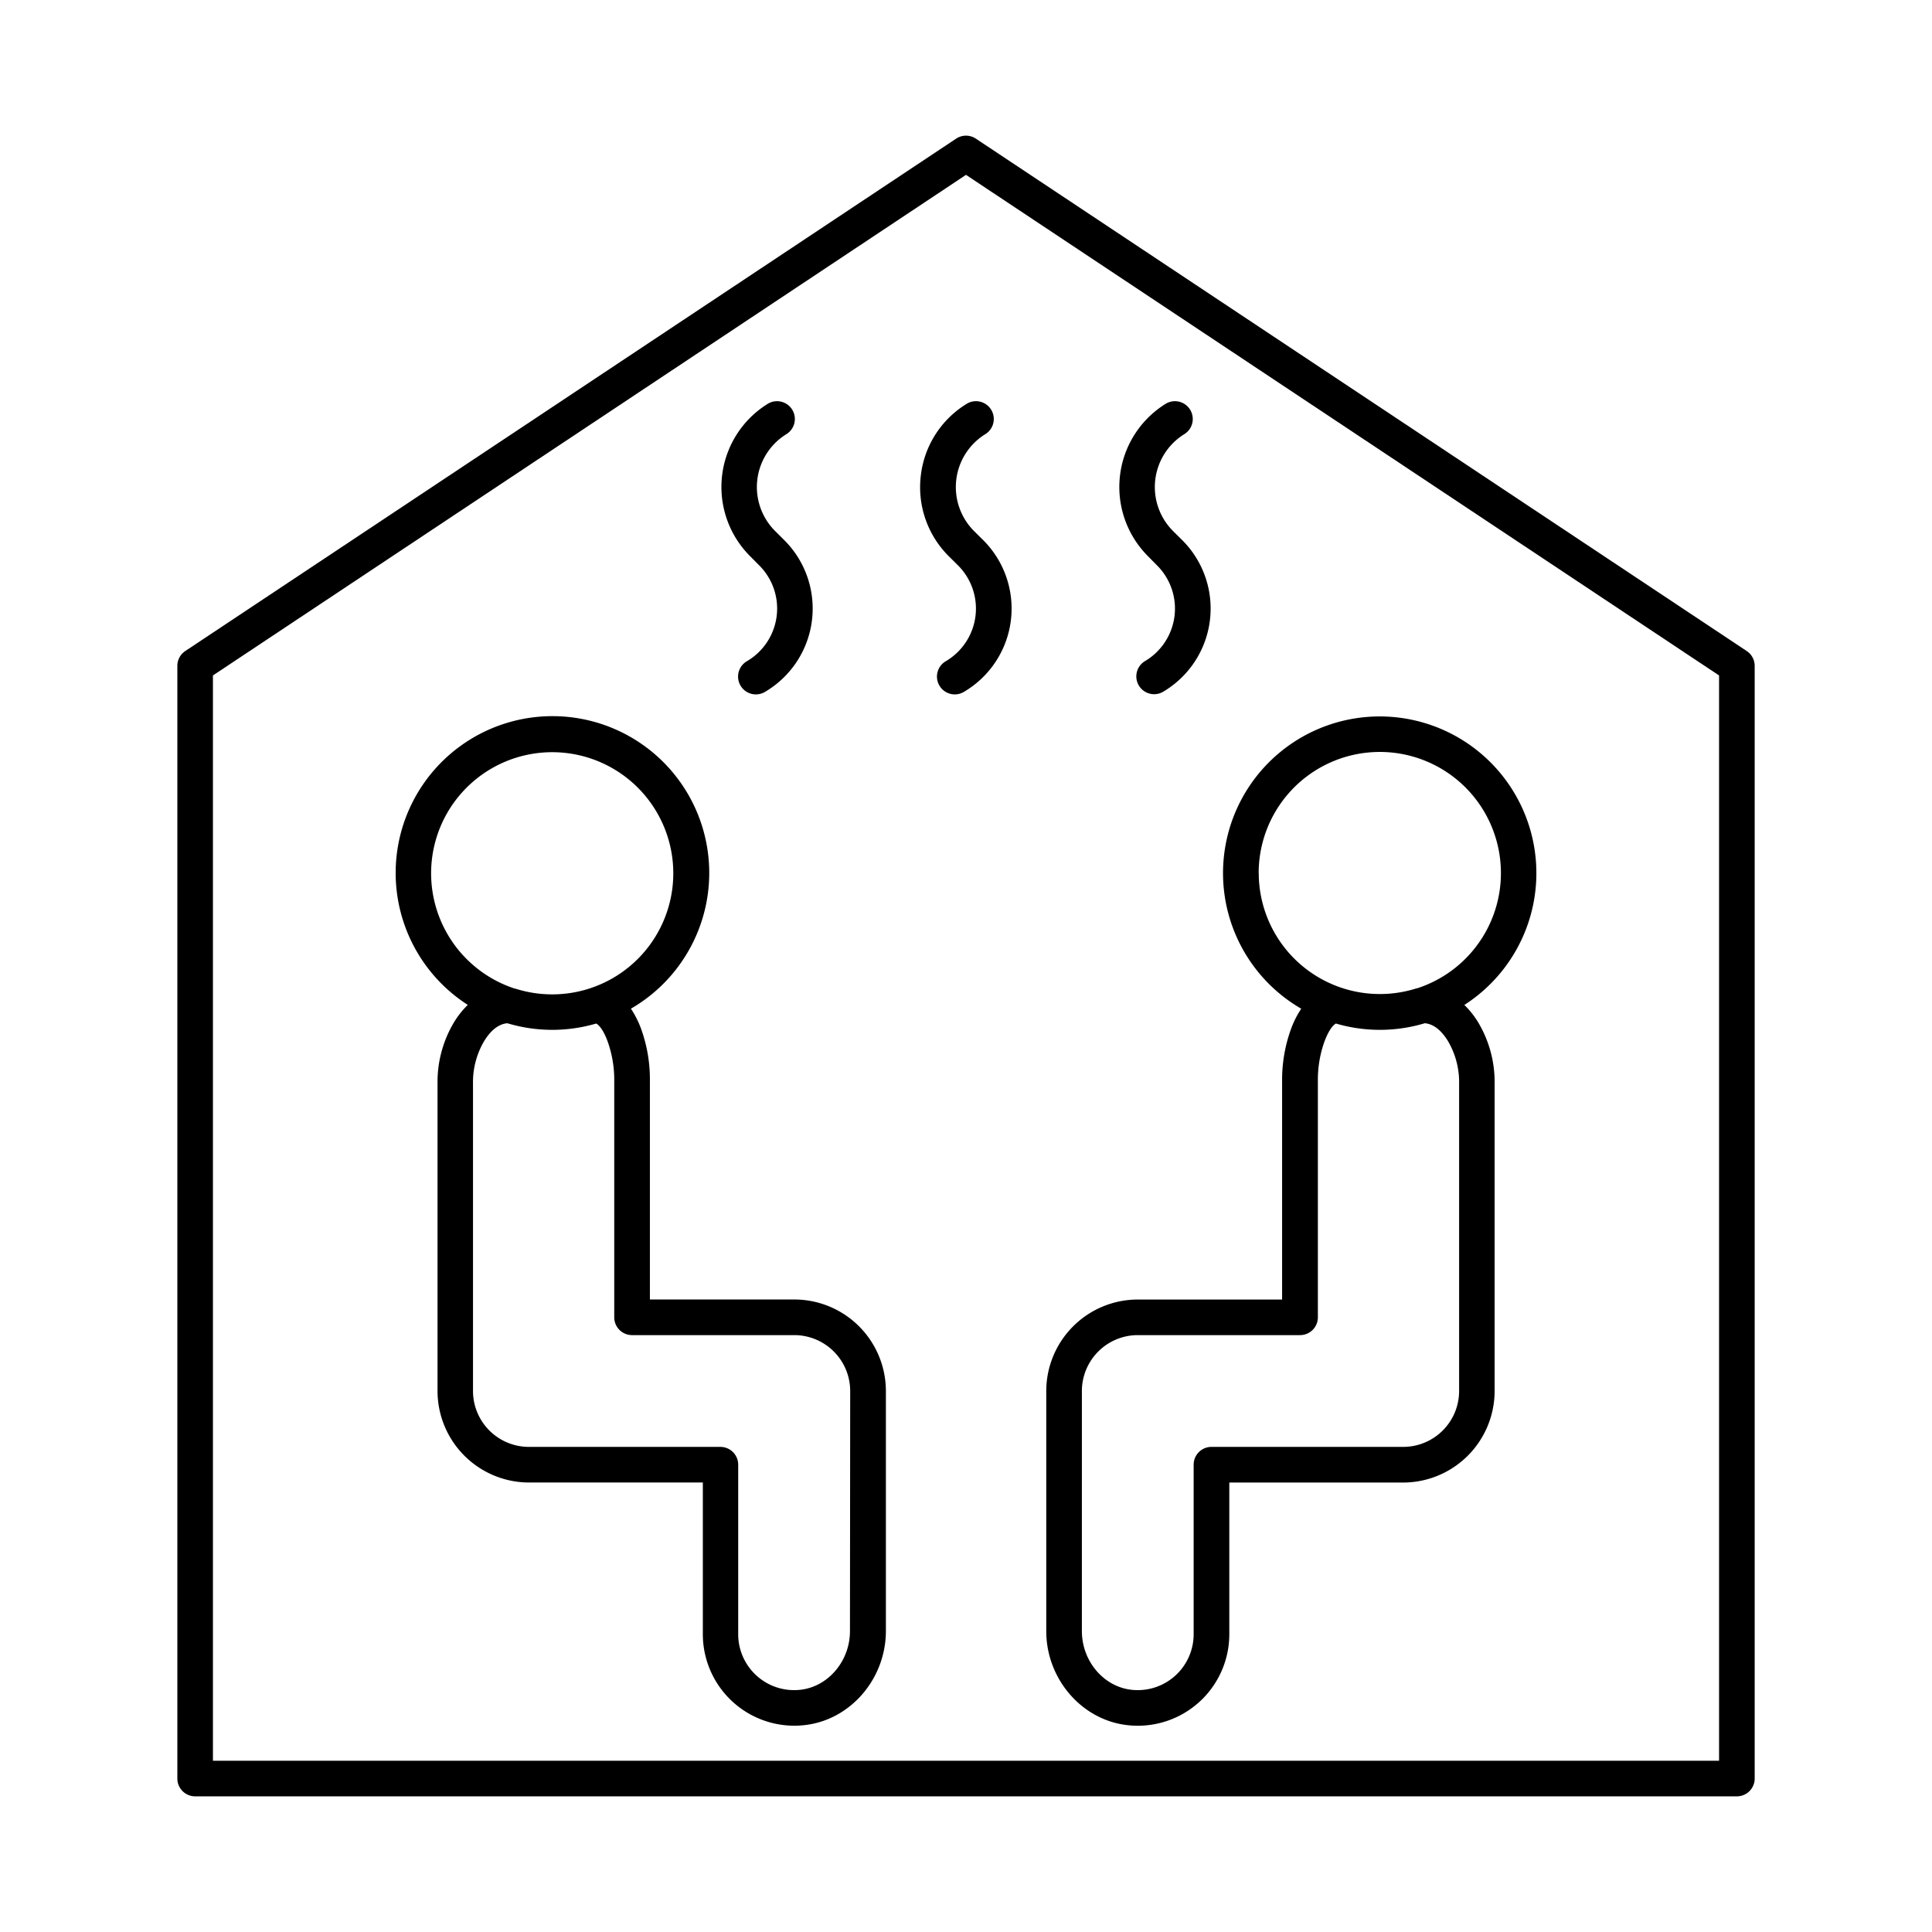
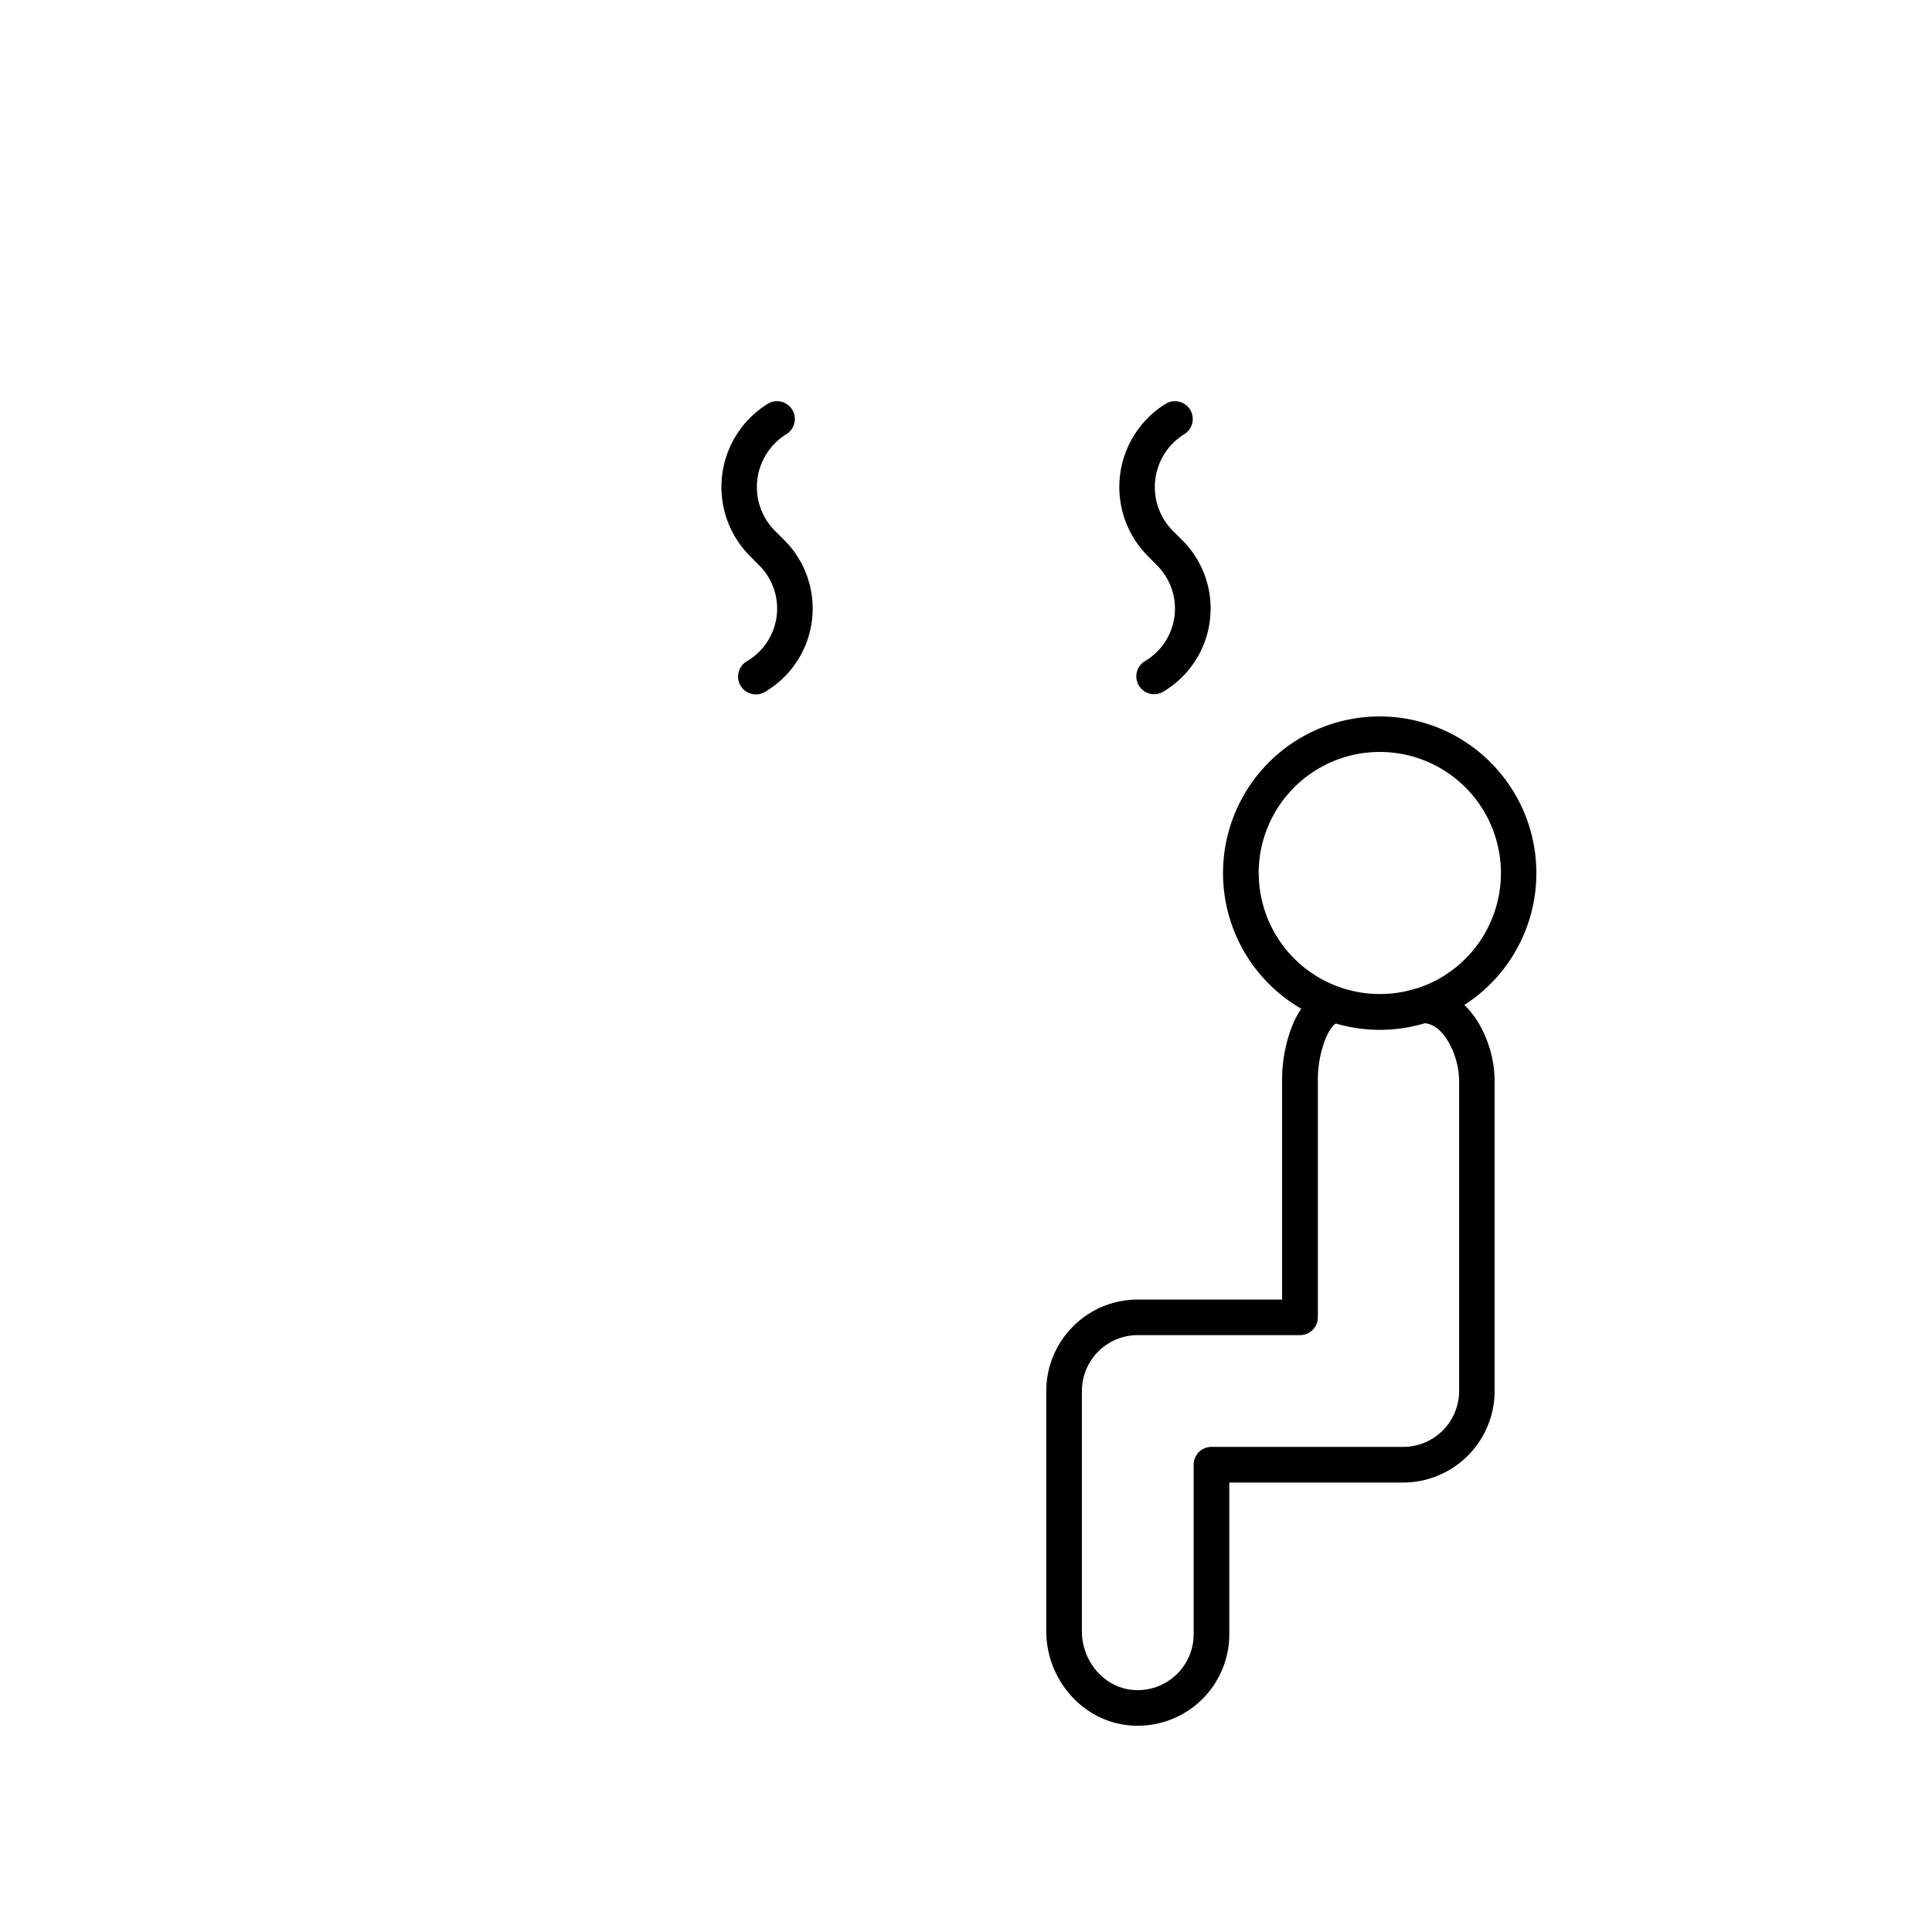
<svg xmlns="http://www.w3.org/2000/svg" data-name="Layer 1" viewBox="0 0 512 512" x="0px" y="0px">
  <title>N_P_103Artboard 1 copy 15</title>
-   <path d="M462.9,172.53,258.61,36.74a4.72,4.72,0,0,0-5.22,0L49.1,172.53A4.72,4.72,0,0,0,47,176.46V471.33a4.72,4.72,0,0,0,4.72,4.72H460.29a4.72,4.72,0,0,0,4.72-4.72V176.46A4.72,4.72,0,0,0,462.9,172.53Zm-7.33,294.08H56.43V179L256,46.34,455.57,179Z" />
  <path d="M201.18,149.81A16.16,16.16,0,0,1,198,175.19a4.72,4.72,0,1,0,4.81,8.12,25.61,25.61,0,0,0,5-40.2l-2.34-2.33a16.47,16.47,0,0,1,2.81-25.65,4.72,4.72,0,1,0-5-8,25.92,25.92,0,0,0-4.43,40.33Z" />
-   <path d="M244,126.25a25.77,25.77,0,0,0,7.52,21.24l2.34,2.32a16.17,16.17,0,0,1-3.15,25.38,4.72,4.72,0,1,0,4.81,8.12,25.61,25.61,0,0,0,5-40.21l-2.34-2.32A16.49,16.49,0,0,1,261,115.13a4.72,4.72,0,1,0-5-8A25.76,25.76,0,0,0,244,126.25Z" />
  <path d="M306.6,149.81a16.16,16.16,0,0,1-3.15,25.38,4.72,4.72,0,0,0,2.41,8.78,4.65,4.65,0,0,0,2.4-.66,25.6,25.6,0,0,0,5-40.21l-2.34-2.32a16.49,16.49,0,0,1,2.81-25.65,4.72,4.72,0,1,0-5-8,25.93,25.93,0,0,0-4.43,40.34Z" />
-   <path d="M210.48,344.38H172.23V286.46A39.43,39.43,0,0,0,170,272.94a25.41,25.41,0,0,0-2.8-5.63,41.55,41.55,0,1,0-43.23-1,23.09,23.09,0,0,0-3.61,4.53,30.79,30.79,0,0,0-4.41,16.27v81.51a24.28,24.28,0,0,0,24.25,24.26h46.06v40.2a24.26,24.26,0,0,0,24.3,24.25,22.53,22.53,0,0,0,2.32-.12c12.27-1.16,21.89-12.14,21.89-25V368.63A24.28,24.28,0,0,0,210.48,344.38Zm-96.23-113A32.09,32.09,0,1,1,136.58,262l-.12,0A32.15,32.15,0,0,1,114.25,231.38Zm111,200.87c0,8-5.86,14.86-13.34,15.58a14.82,14.82,0,0,1-16.28-14.74V388.16a4.72,4.72,0,0,0-4.73-4.72H140.16a14.82,14.82,0,0,1-14.81-14.81V287.12a21.38,21.38,0,0,1,3-11.29c2.41-3.9,4.81-4.55,6.1-4.66a41.37,41.37,0,0,0,23.54.08c.74.36,2,1.79,3.1,4.92a30.14,30.14,0,0,1,1.69,10.29V349.1a4.72,4.72,0,0,0,4.72,4.72h43a14.83,14.83,0,0,1,14.81,14.81Z" />
  <path d="M299.15,457.22a22.87,22.87,0,0,0,2.33.12,24.26,24.26,0,0,0,24.3-24.25v-40.2h46.06a24.28,24.28,0,0,0,24.25-24.26V287.12a30.79,30.79,0,0,0-4.41-16.27,23.46,23.46,0,0,0-3.61-4.53,41.52,41.52,0,1,0-43.23,1,25.41,25.41,0,0,0-2.8,5.63,39.43,39.43,0,0,0-2.27,13.52v57.92H301.52a24.28,24.28,0,0,0-24.25,24.25v63.62C277.27,445.08,286.88,456.06,299.15,457.22Zm34.41-225.84a32.1,32.1,0,1,1,42,30.53l-.12,0a32.1,32.1,0,0,1-41.86-30.57ZM286.71,368.63a14.83,14.83,0,0,1,14.81-14.81h43a4.72,4.72,0,0,0,4.73-4.72V286.46a30.14,30.14,0,0,1,1.69-10.29c1.14-3.13,2.36-4.56,3.1-4.92a41.37,41.37,0,0,0,23.54-.08c1.29.11,3.69.76,6.1,4.65a21.44,21.44,0,0,1,3,11.3v81.51a14.82,14.82,0,0,1-14.81,14.81H321.06a4.72,4.72,0,0,0-4.73,4.72v44.93a14.82,14.82,0,0,1-16.28,14.74c-7.48-.72-13.34-7.56-13.34-15.58Z" />
</svg>